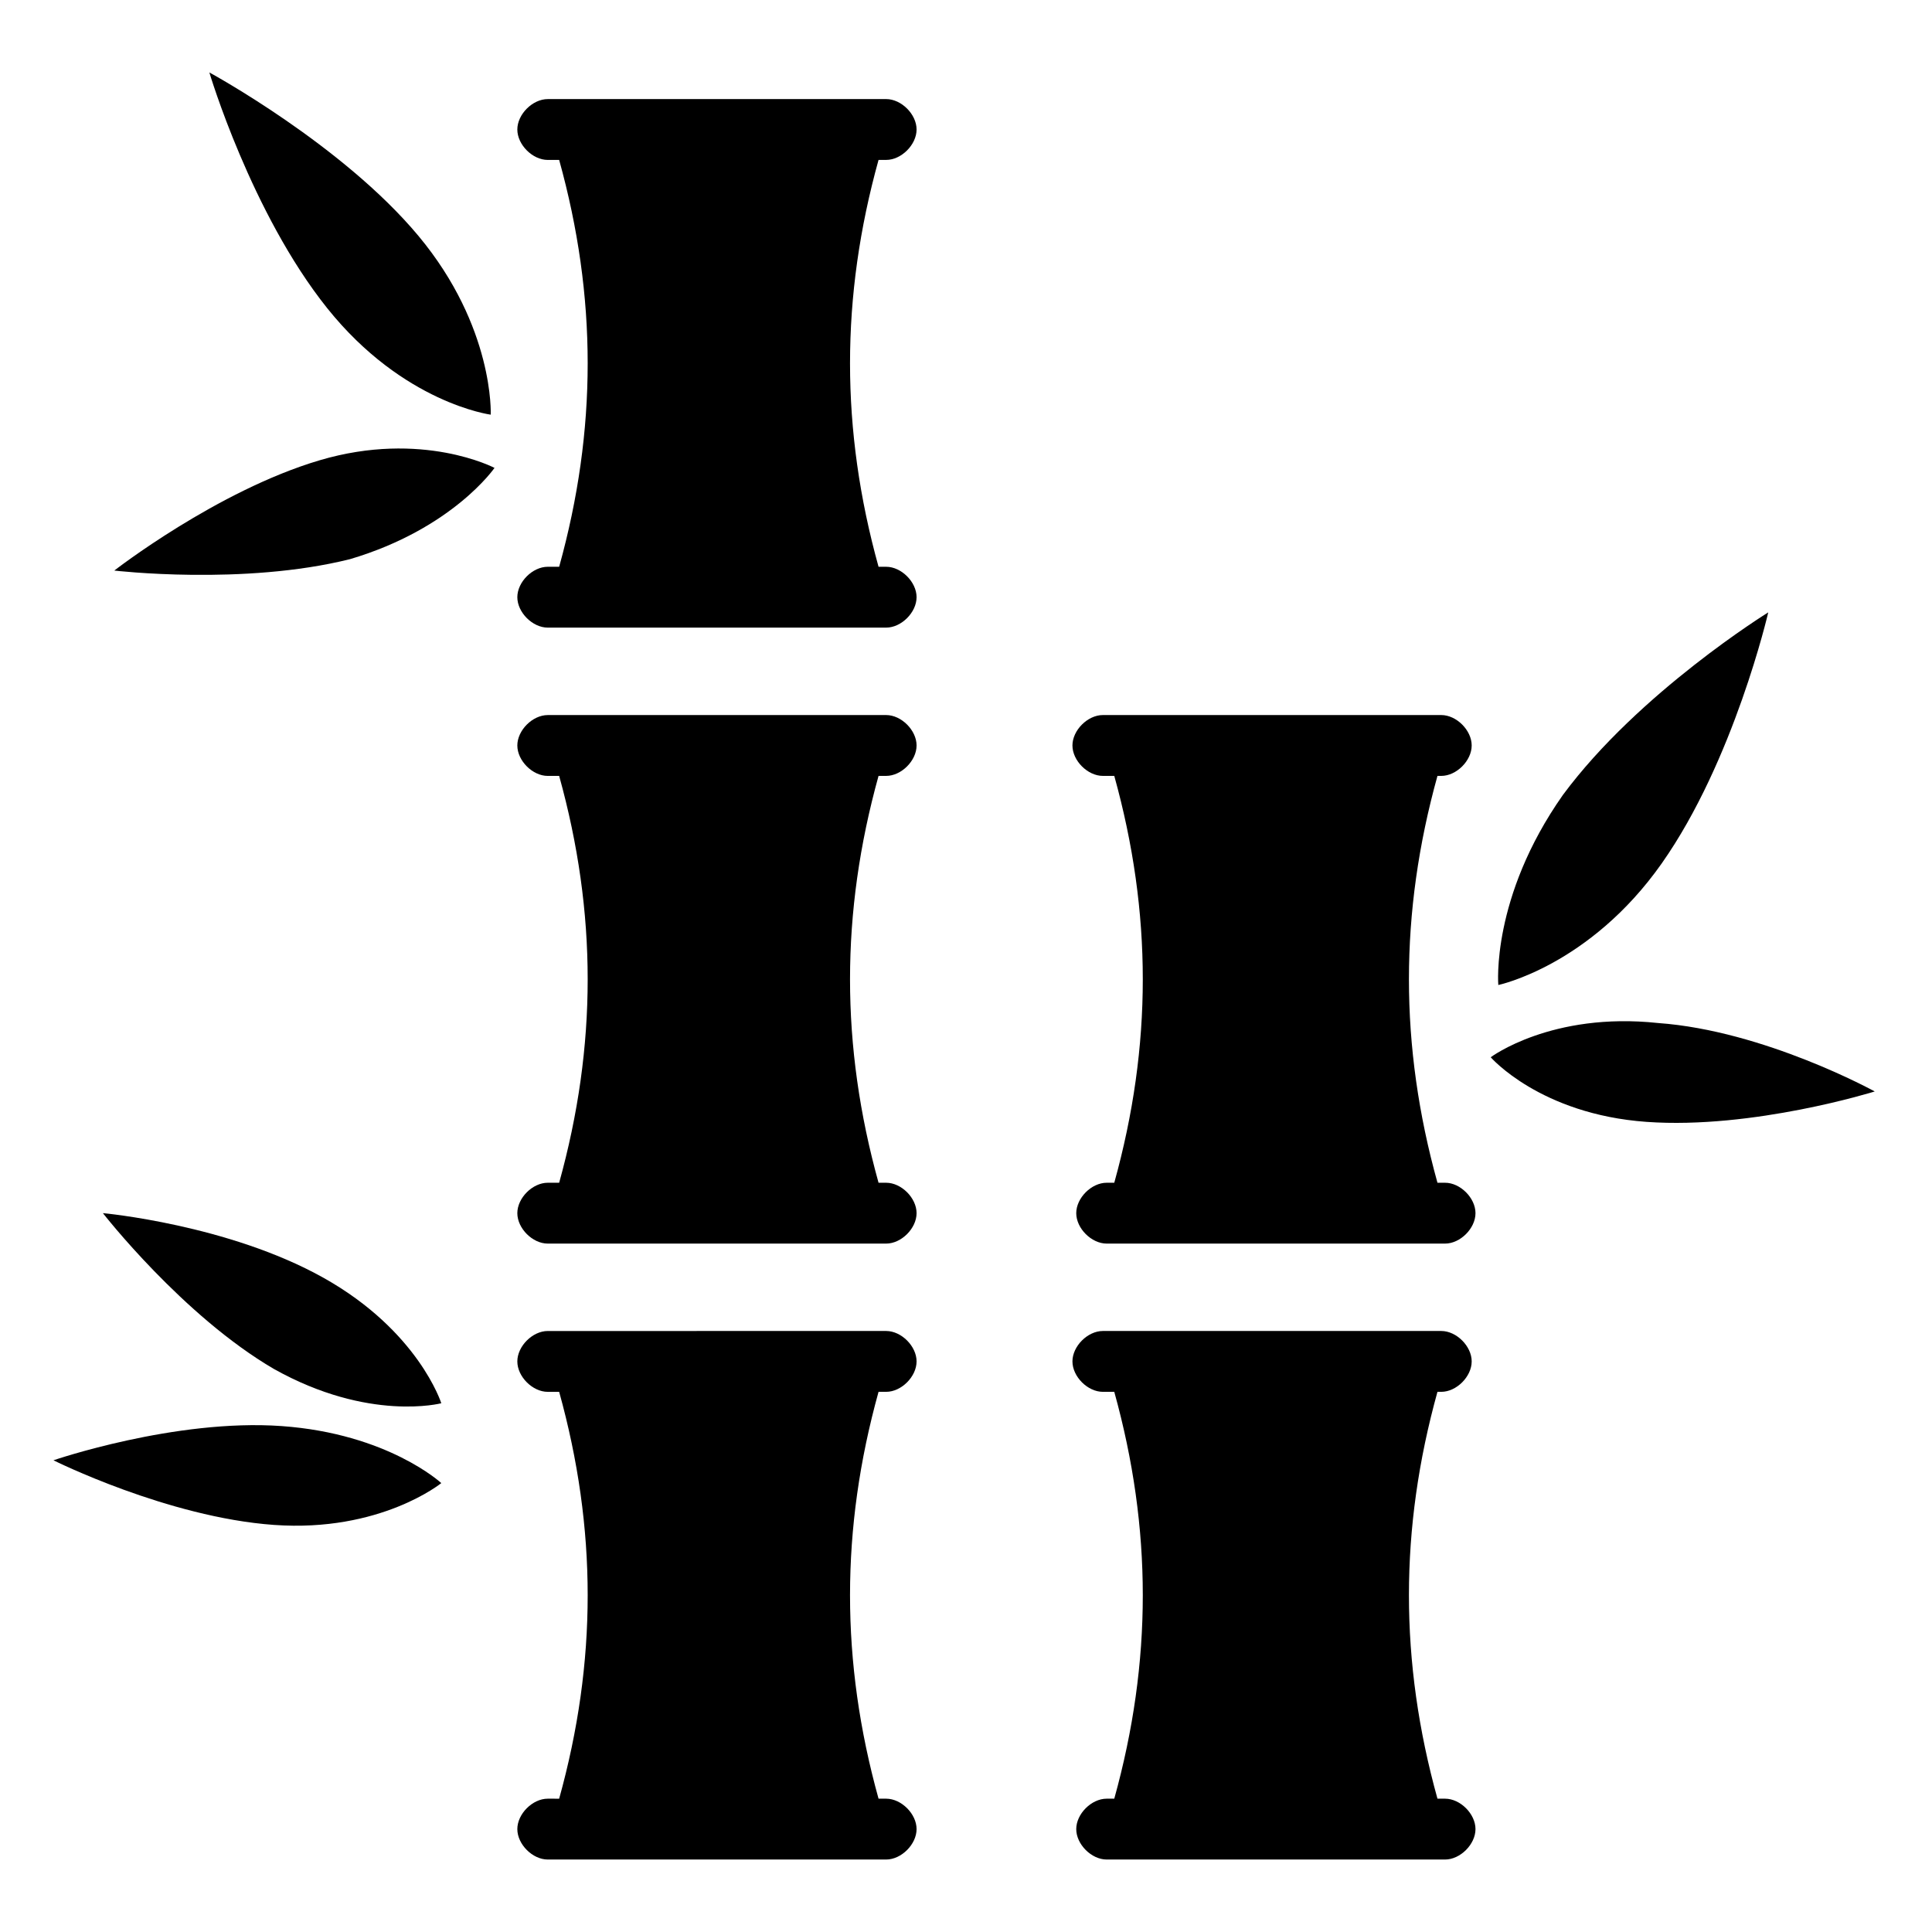
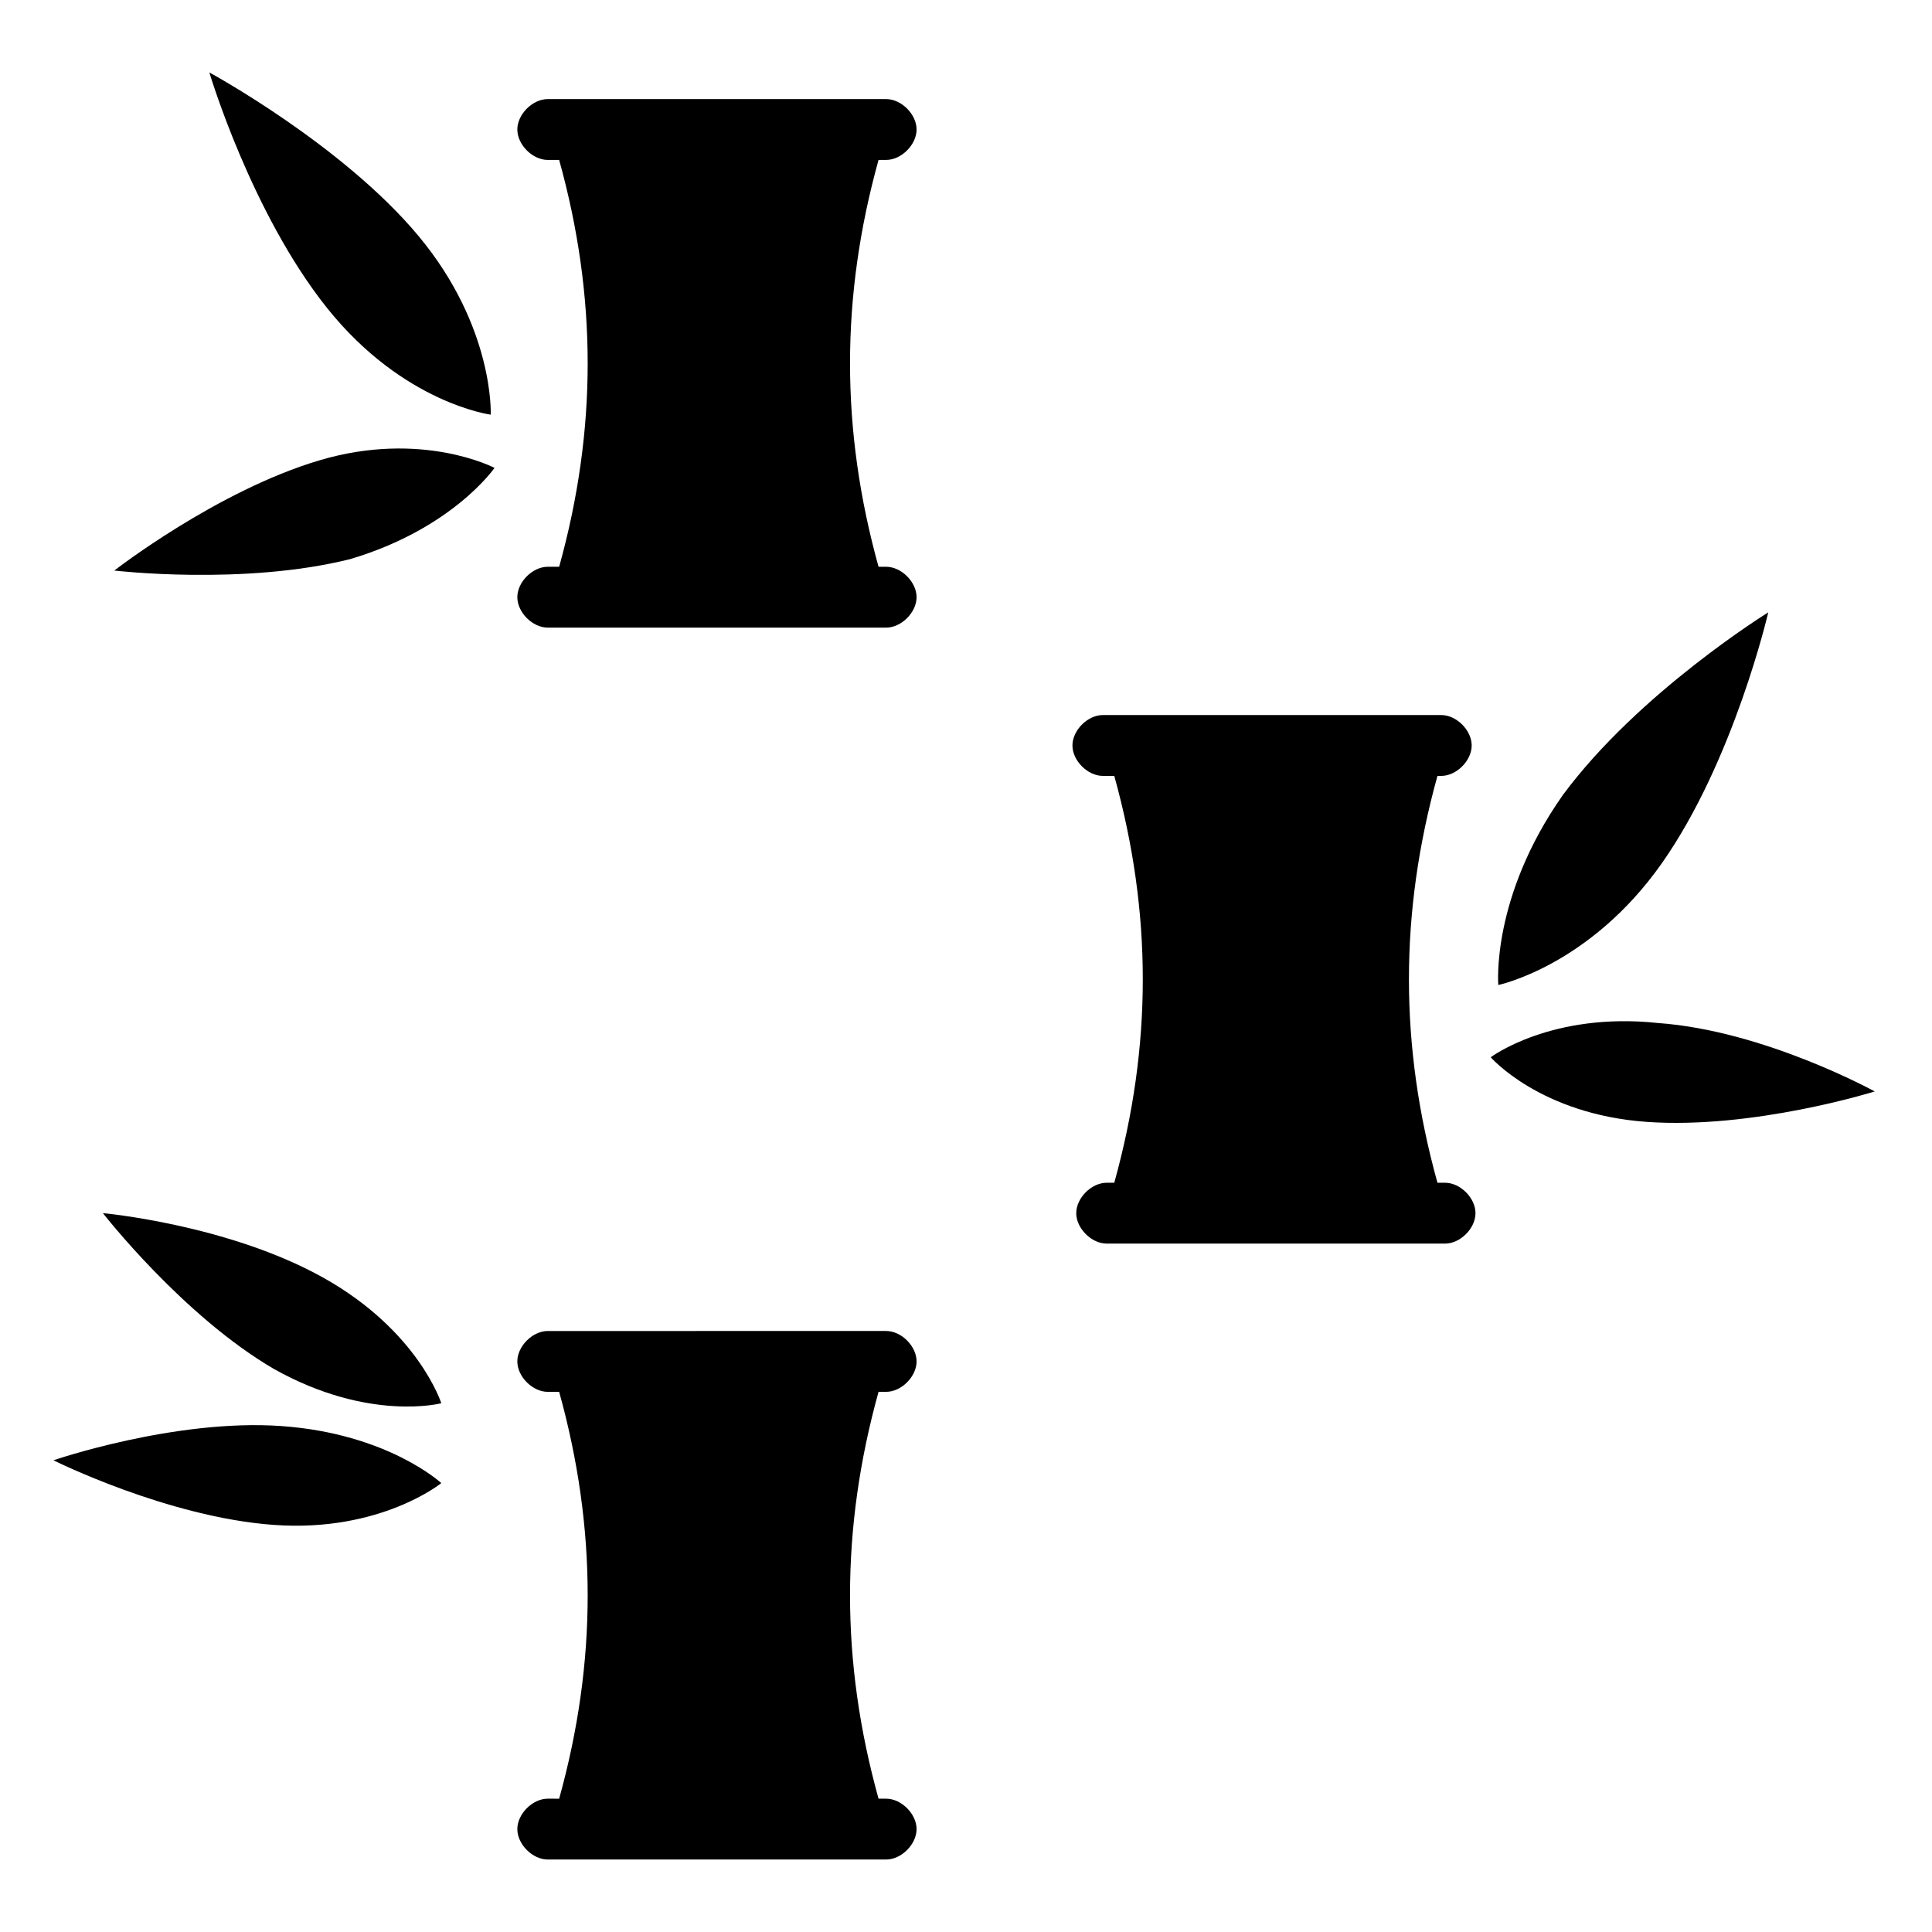
<svg xmlns="http://www.w3.org/2000/svg" fill="#000000" width="800px" height="800px" version="1.1" viewBox="144 144 512 512">
  <g>
    <path d="m274.05 253.89s1.008-23.176-19.145-47.359-55.422-43.328-55.422-43.328 11.082 37.281 31.234 62.473c20.156 25.191 43.332 28.215 43.332 28.215z" />
    <path d="m158.17 530.99s30.23 15.113 58.441 17.129c28.215 2.016 44.336-11.082 44.336-11.082-0.004 0-14.109-13.098-42.32-15.113-28.215-2.016-60.457 9.066-60.457 9.066z" />
    <path d="m229.71 482.62c-25.191-14.105-58.441-17.129-58.441-17.129s21.16 27.207 45.344 41.312c25.191 14.105 44.336 9.07 44.336 9.07-0.004-0.004-6.047-19.148-31.238-33.254z" />
    <path d="m228.7 265.98c-27.207 8.062-54.41 29.223-54.41 29.223s34.258 4.031 62.473-3.023c27.207-8.062 38.289-24.184 38.289-24.184s-19.145-10.074-46.352-2.016z" />
    <path d="m583.39 415.11c-28.215-3.023-44.336 9.07-44.336 9.07s13.098 15.113 41.312 17.129c28.215 2.016 60.457-8.062 60.457-8.062s-29.223-16.121-57.434-18.137z" />
    <path d="m584.39 372.79c19.145-27.207 28.215-66.504 28.215-66.504s-34.258 21.16-54.41 48.367c-19.145 27.207-17.129 50.383-17.129 50.383-0.004-0.004 24.176-5.039 43.324-32.246z" />
    <path d="m378.84 186.38c4.031 0 8.062-4.031 8.062-8.062s-4.031-8.062-8.062-8.062l-89.68 0.004c-4.031 0-8.062 4.031-8.062 8.062s4.031 8.062 8.062 8.062h3.023c10.078 36.273 10.078 71.539 0 107.82l-3.023-0.004c-4.031 0-8.062 4.031-8.062 8.062s4.031 8.062 8.062 8.062h89.68c4.031 0 8.062-4.031 8.062-8.062s-4.031-8.062-8.062-8.062h-2.016c-10.078-36.273-10.078-71.539 0-107.82z" />
    <path d="m525.95 349.62c4.031 0 8.062-4.031 8.062-8.062s-4.031-8.062-8.062-8.062h-89.68c-4.031 0-8.062 4.031-8.062 8.062s4.031 8.062 8.062 8.062h3.023c10.078 36.273 10.078 71.539 0 107.82h-2.016c-4.031 0-8.062 4.031-8.062 8.062s4.031 8.062 8.062 8.062h89.68c4.031 0 8.062-4.031 8.062-8.062s-4.031-8.062-8.062-8.062h-2.016c-10.078-36.273-10.078-71.539 0-107.82z" />
-     <path d="m525.95 512.85c4.031 0 8.062-4.031 8.062-8.062s-4.031-8.062-8.062-8.062h-89.68c-4.031 0-8.062 4.031-8.062 8.062s4.031 8.062 8.062 8.062h3.023c10.078 36.273 10.078 71.539 0 107.82h-2.016c-4.031 0-8.062 4.031-8.062 8.062s4.031 8.062 8.062 8.062h89.68c4.031 0 8.062-4.031 8.062-8.062s-4.031-8.062-8.062-8.062h-2.016c-10.078-36.273-10.078-71.539 0-107.82z" />
-     <path d="m378.84 349.62c4.031 0 8.062-4.031 8.062-8.062s-4.031-8.062-8.062-8.062l-89.68 0.004c-4.031 0-8.062 4.031-8.062 8.062s4.031 8.062 8.062 8.062h3.023c10.078 36.273 10.078 71.539 0 107.82l-3.023-0.004c-4.031 0-8.062 4.031-8.062 8.062s4.031 8.062 8.062 8.062h89.68c4.031 0 8.062-4.031 8.062-8.062s-4.031-8.062-8.062-8.062h-2.016c-10.078-36.273-10.078-71.539 0-107.82z" />
    <path d="m378.84 512.85c4.031 0 8.062-4.031 8.062-8.062s-4.031-8.062-8.062-8.062l-89.68 0.004c-4.031 0-8.062 4.031-8.062 8.062s4.031 8.062 8.062 8.062h3.023c10.078 36.273 10.078 71.539 0 107.82l-3.023-0.004c-4.031 0-8.062 4.031-8.062 8.062s4.031 8.062 8.062 8.062h89.68c4.031 0 8.062-4.031 8.062-8.062s-4.031-8.062-8.062-8.062h-2.016c-10.078-36.273-10.078-71.539 0-107.82z" />
  </g>
</svg>